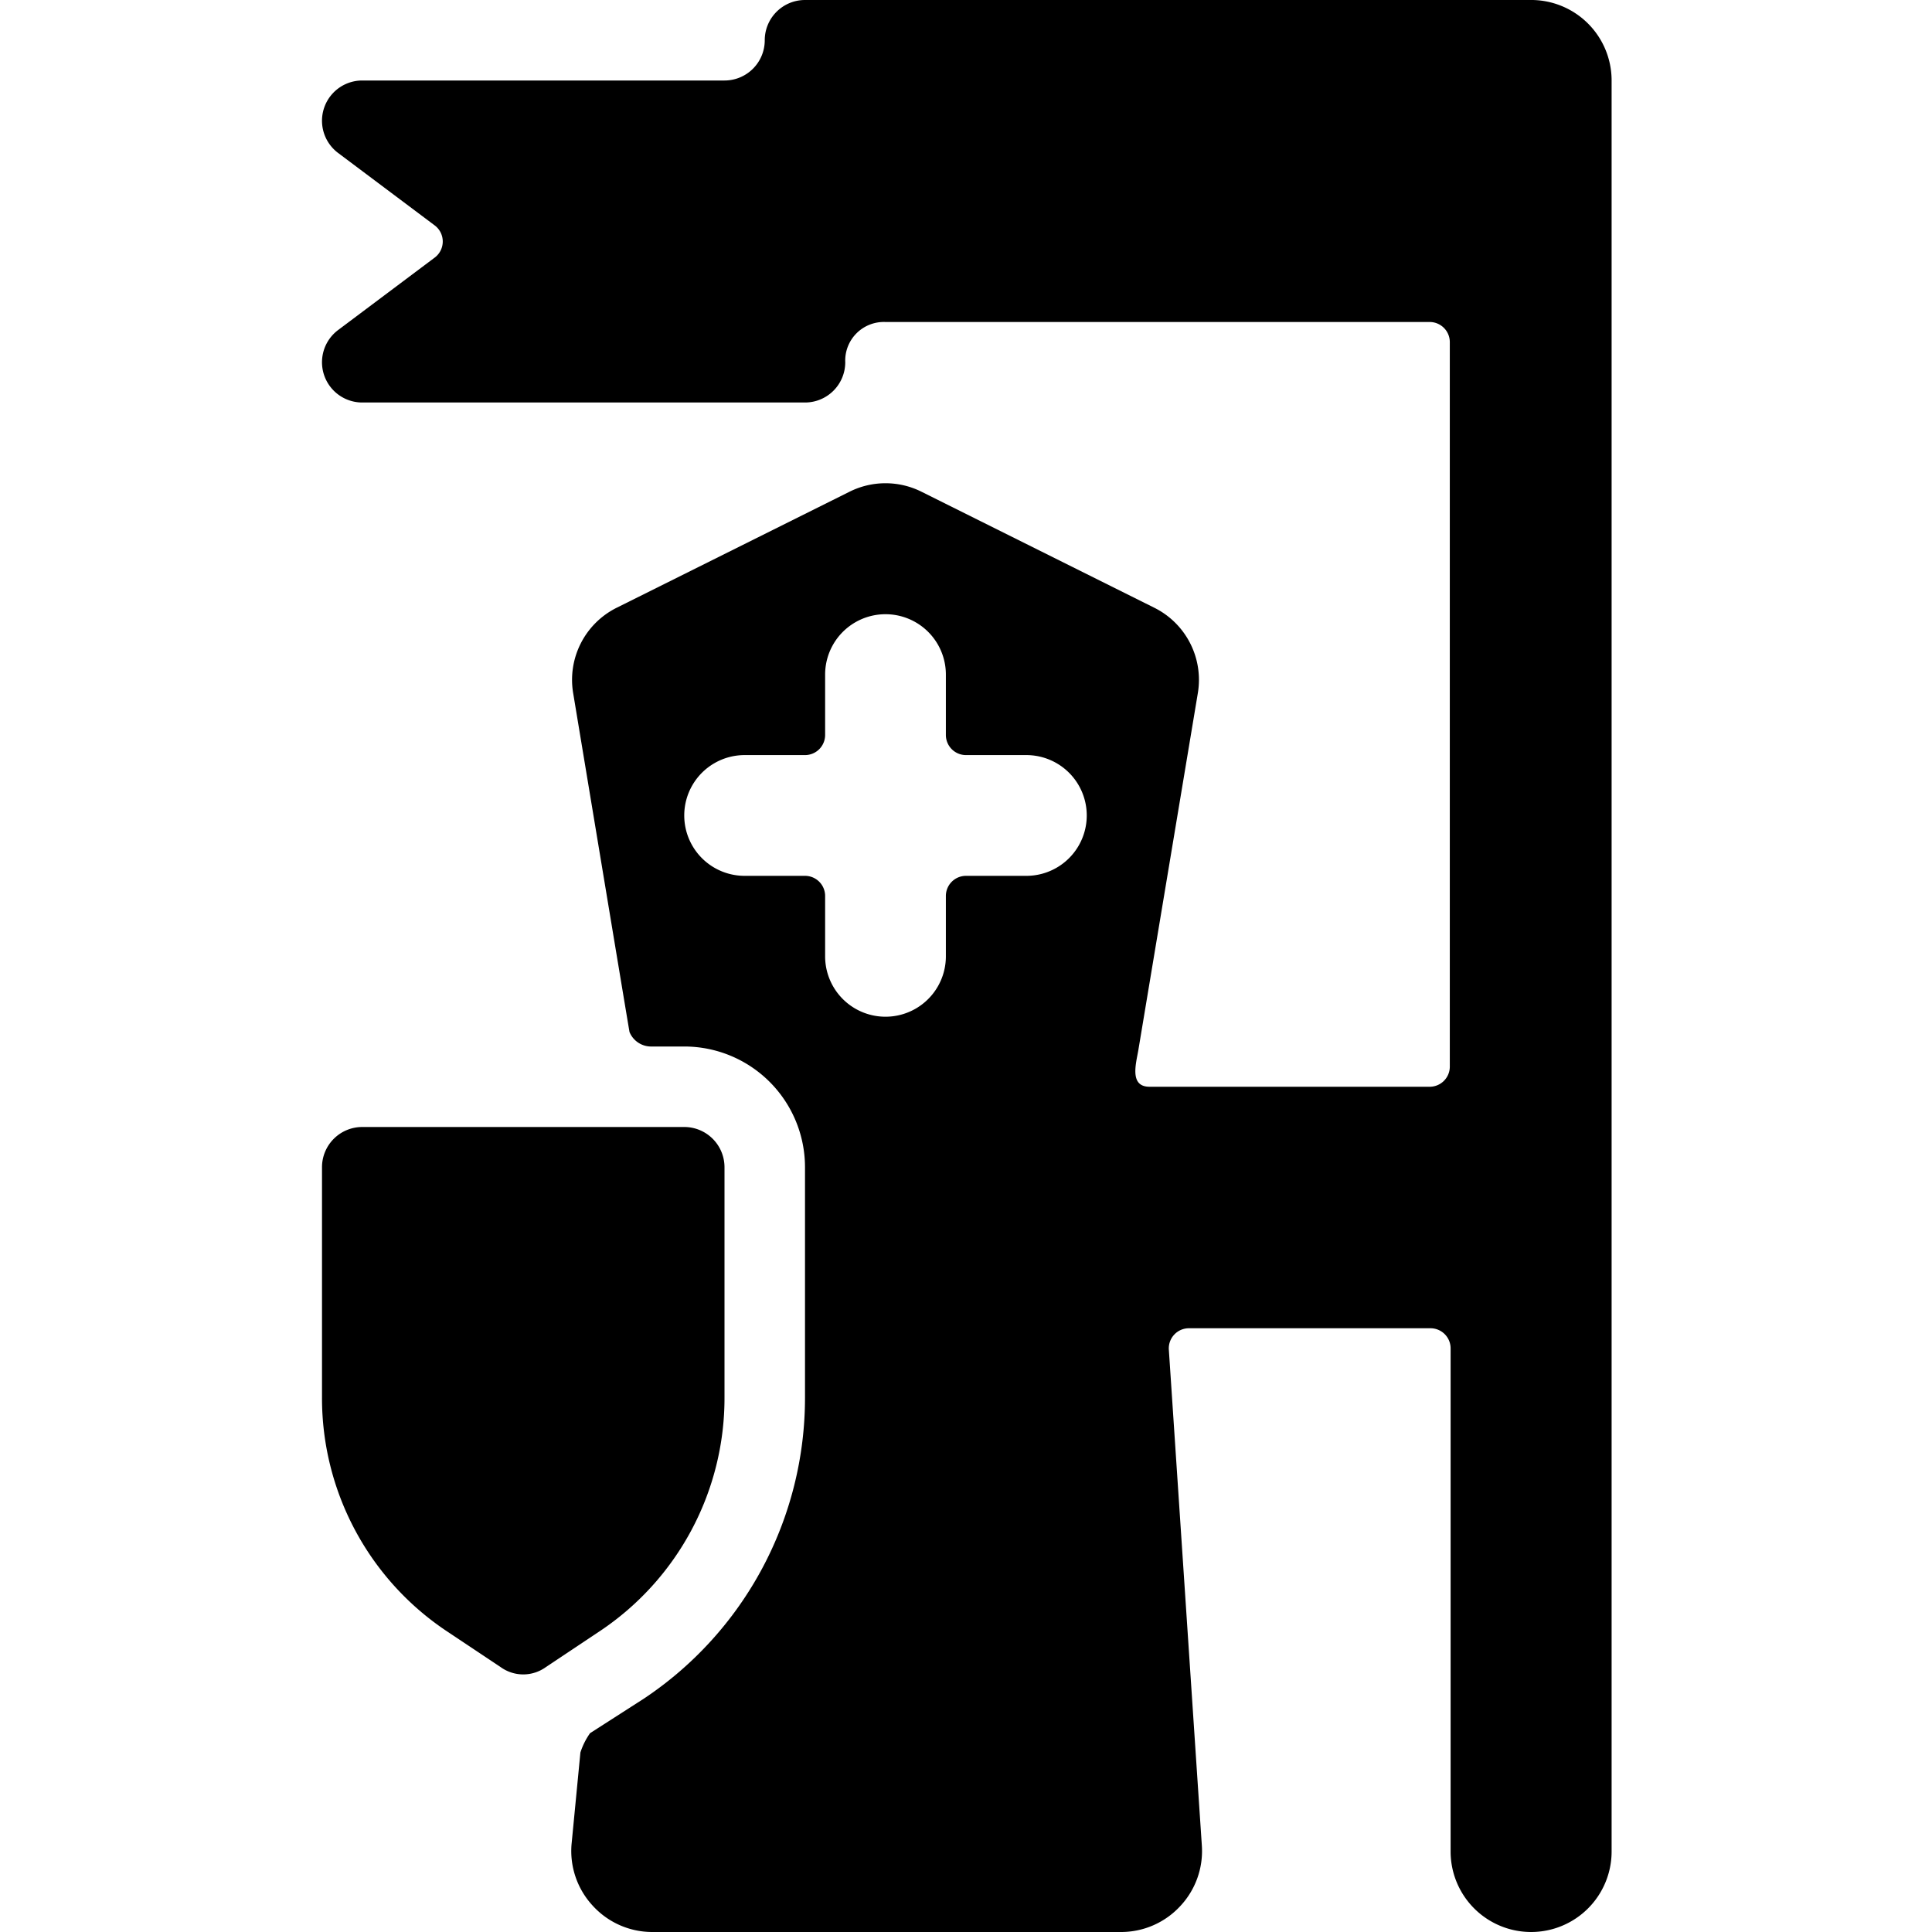
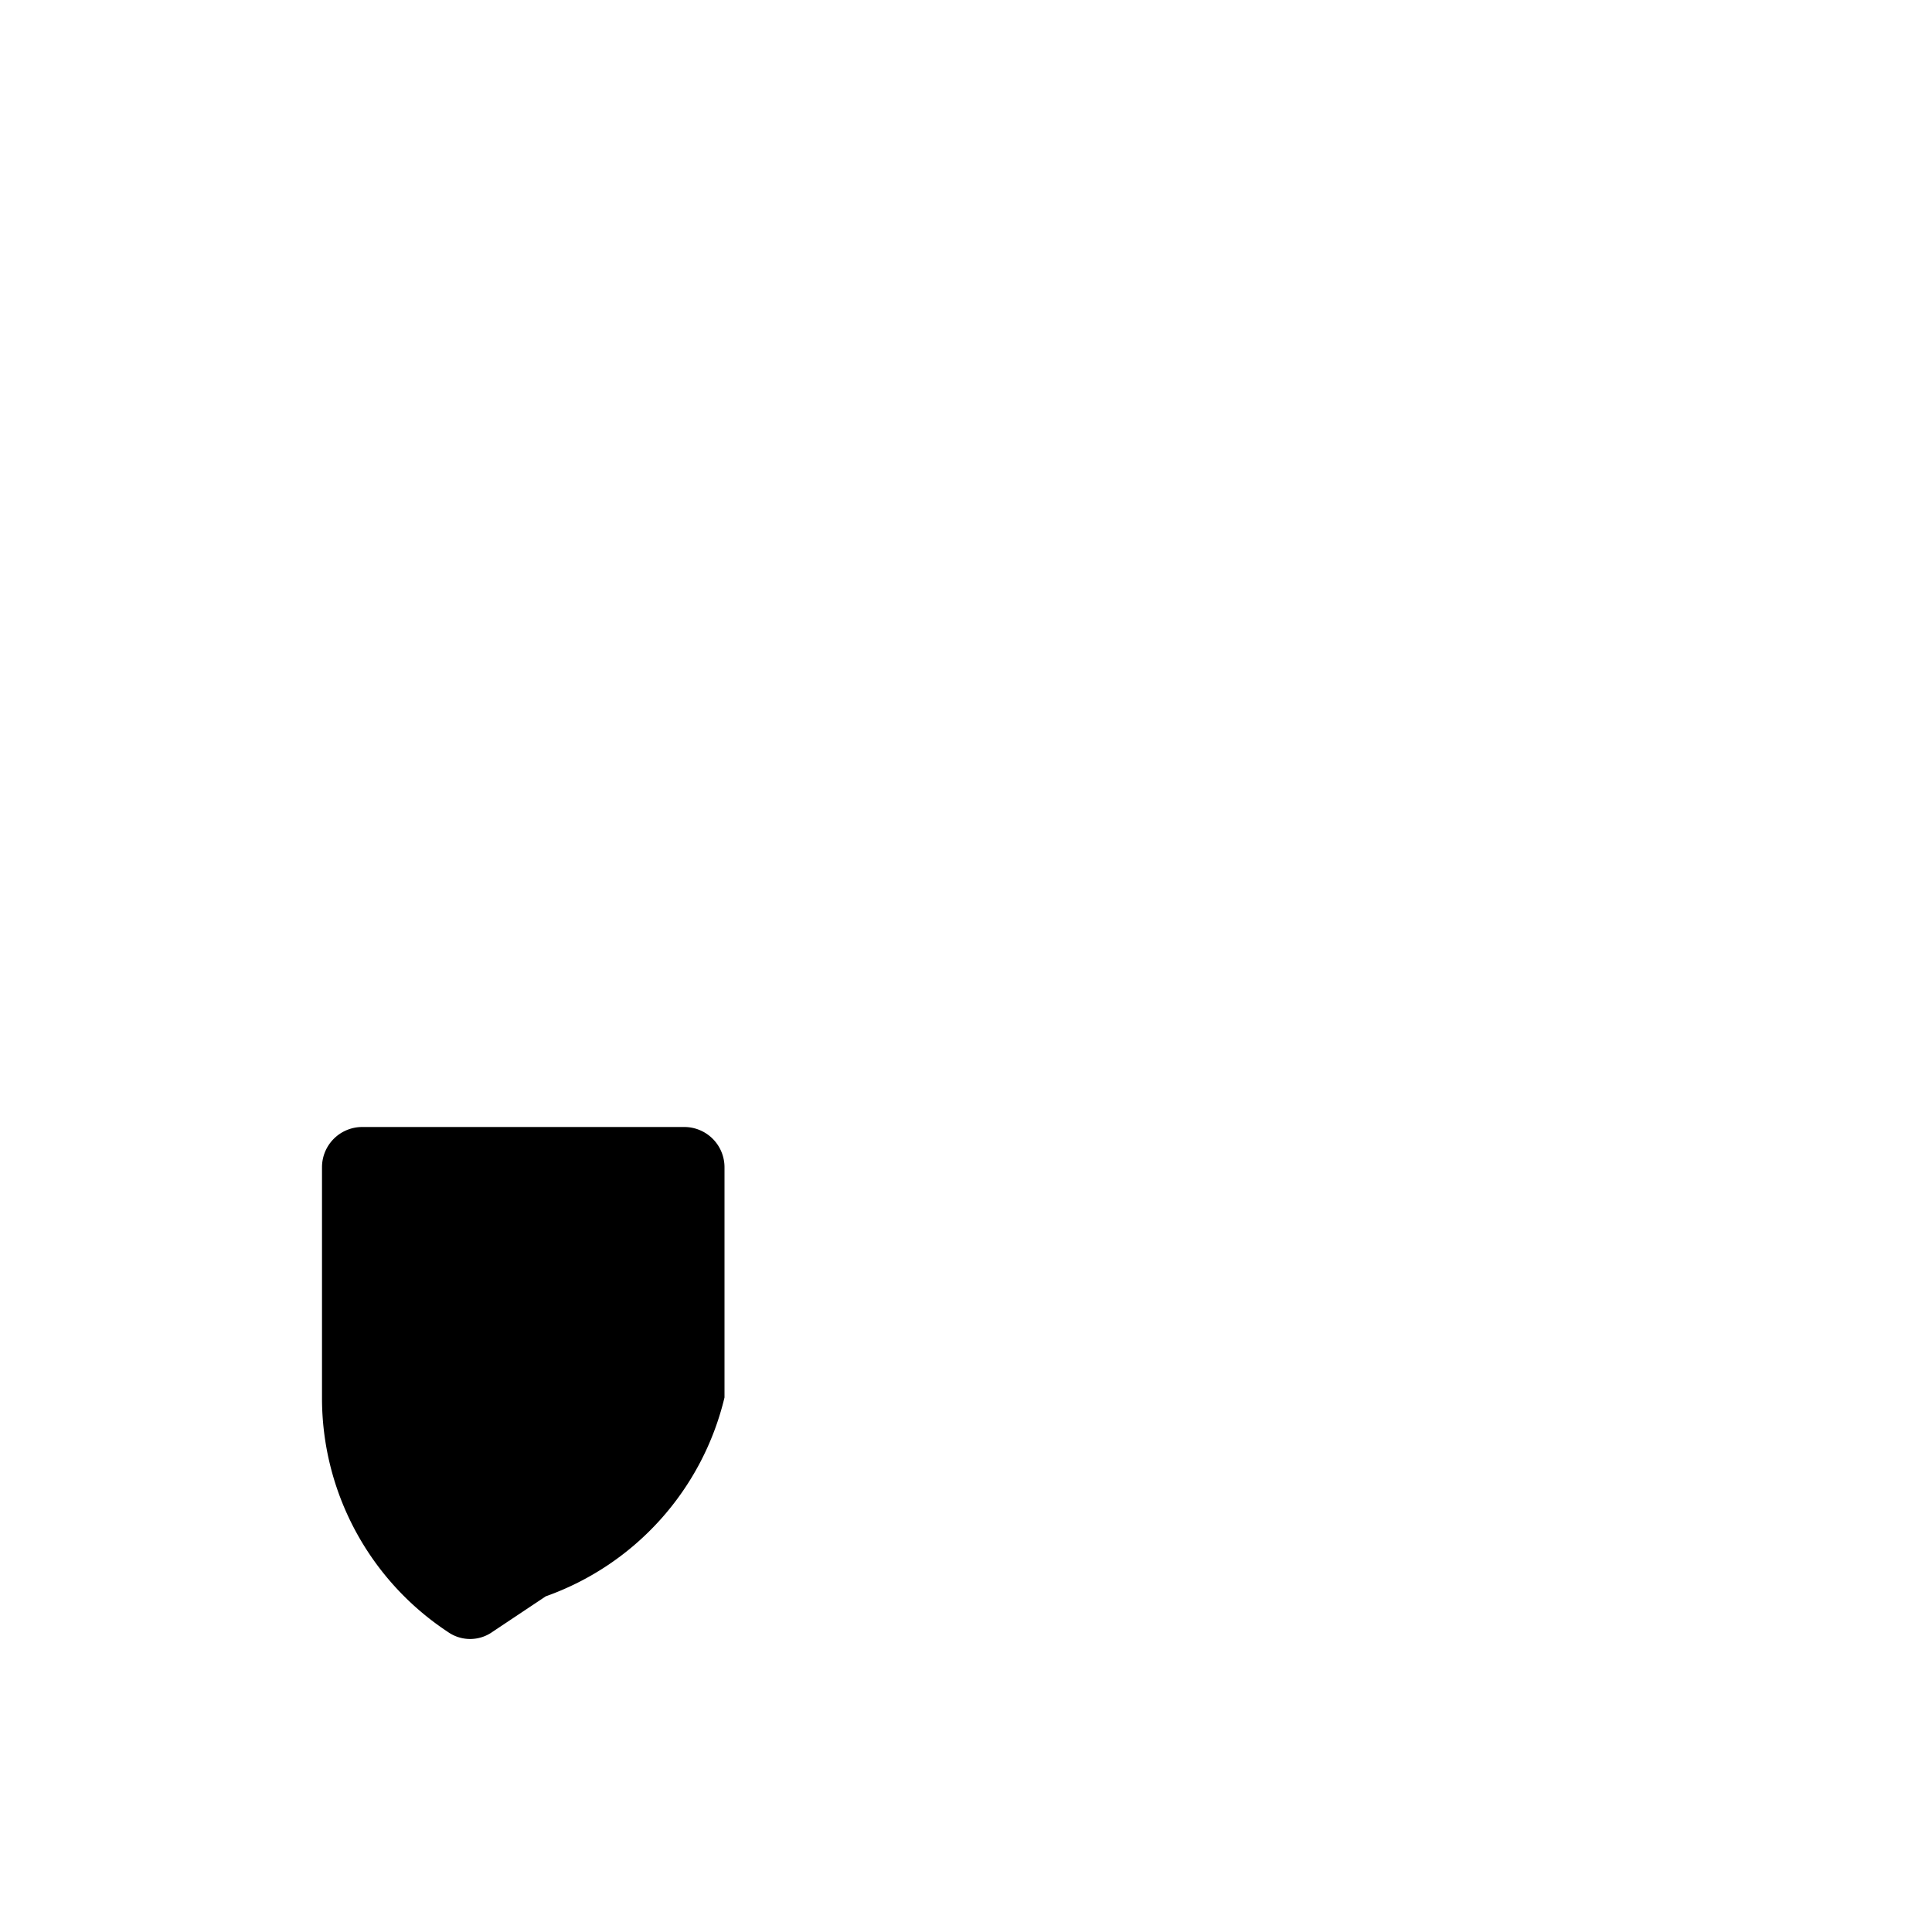
<svg xmlns="http://www.w3.org/2000/svg" viewBox="0 0 24 24">
  <g>
-     <path d="M9 17.36V14.5a0.5 0.5 0 0 0 -0.5 -0.5h-4a0.5 0.5 0 0 0 -0.5 0.5v2.86a3.48 3.48 0 0 0 1.56 2.91l0.66 0.44a0.48 0.48 0 0 0 0.56 0l0.66 -0.44A3.48 3.48 0 0 0 9 17.36Z" fill="#000000" stroke-width="1" />
-     <path d="M19 0h-9a0.5 0.5 0 0 0 -0.5 0.5 0.5 0.5 0 0 1 -0.5 0.5H4.5a0.5 0.5 0 0 0 -0.3 0.9l1.2 0.9a0.25 0.25 0 0 1 0 0.4l-1.2 0.9a0.5 0.5 0 0 0 0.3 0.9H10a0.5 0.5 0 0 0 0.5 -0.5 0.48 0.48 0 0 1 0.5 -0.5h6.76a0.25 0.25 0 0 1 0.25 0.25v9a0.25 0.25 0 0 1 -0.25 0.25h-3.48c-0.25 0 -0.17 -0.28 -0.14 -0.45l0.74 -4.44a1 1 0 0 0 -0.54 -1.06l-2.89 -1.44a1 1 0 0 0 -0.9 0L7.66 7.55a1 1 0 0 0 -0.54 1.06s0.68 4.1 0.7 4.21a0.29 0.29 0 0 0 0.28 0.18h0.4a1.5 1.5 0 0 1 1.5 1.5v2.86a4.49 4.49 0 0 1 -2 3.74l-0.67 0.43a0.88 0.88 0 0 0 -0.12 0.24l-0.11 1.14a1 1 0 0 0 0.26 0.76 1 1 0 0 0 0.74 0.33h5.83a1 1 0 0 0 0.73 -0.32 1 1 0 0 0 0.27 -0.75l-0.41 -6.16a0.25 0.25 0 0 1 0.25 -0.27h3a0.25 0.25 0 0 1 0.25 0.25V23a1 1 0 0 0 2 0V1A1 1 0 0 0 19 0Zm-6.25 10.88H12a0.25 0.25 0 0 0 -0.25 0.25v0.75a0.75 0.75 0 1 1 -1.5 0v-0.75a0.25 0.25 0 0 0 -0.25 -0.25h-0.75a0.75 0.75 0 0 1 0 -1.5H10a0.25 0.25 0 0 0 0.25 -0.25v-0.75a0.75 0.75 0 1 1 1.5 0v0.75a0.25 0.25 0 0 0 0.25 0.25h0.75a0.75 0.75 0 0 1 0 1.5Z" fill="#000000" stroke-width="1" />
+     <path d="M9 17.36V14.5a0.5 0.5 0 0 0 -0.5 -0.5h-4a0.5 0.5 0 0 0 -0.5 0.5v2.86a3.48 3.48 0 0 0 1.56 2.91a0.48 0.48 0 0 0 0.56 0l0.66 -0.44A3.48 3.48 0 0 0 9 17.36Z" fill="#000000" stroke-width="1" />
  </g>
</svg>